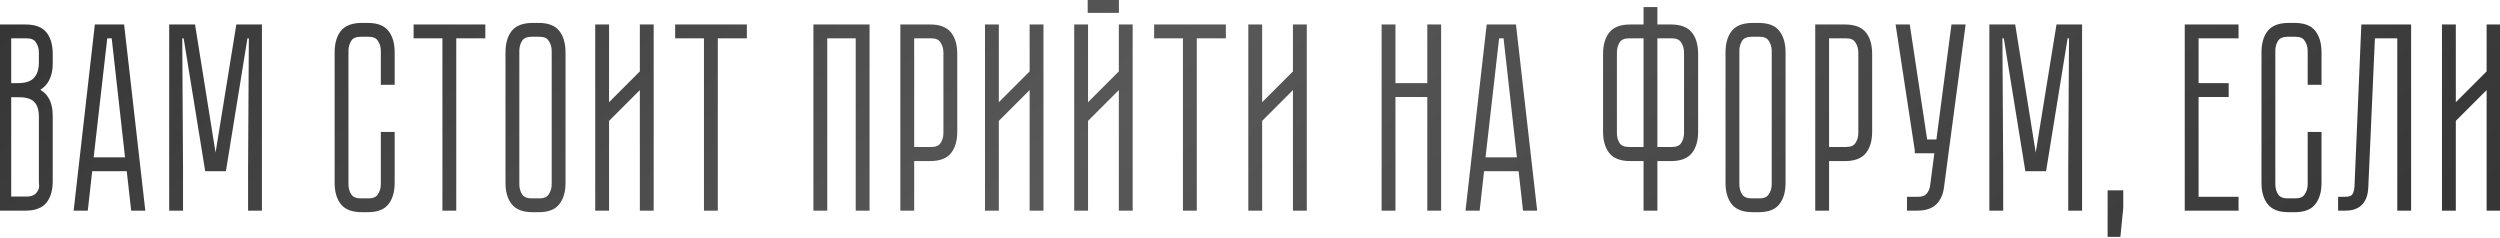
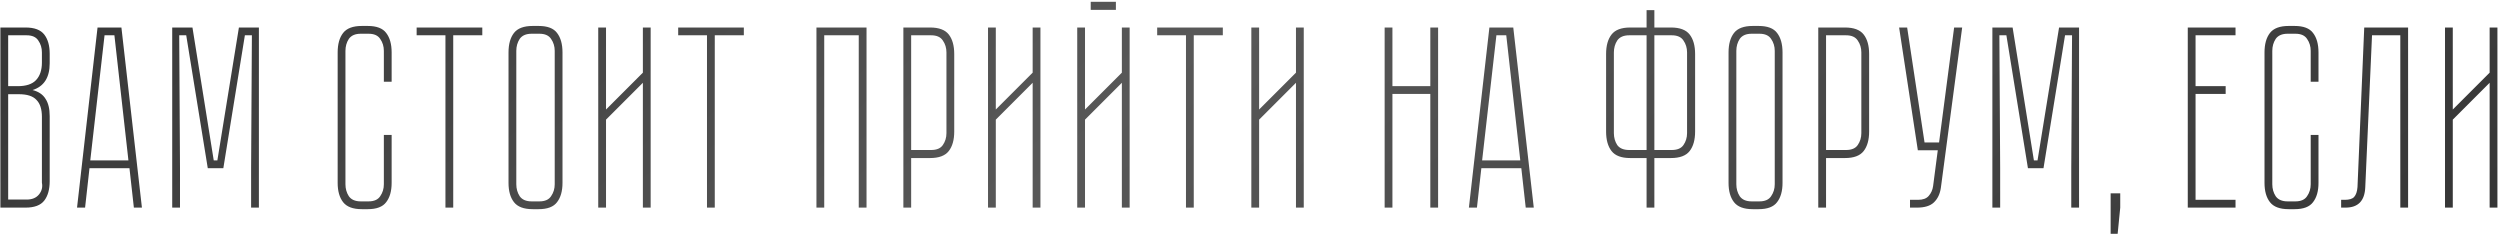
<svg xmlns="http://www.w3.org/2000/svg" width="578" height="55" viewBox="0 0 578 55" fill="none">
  <path d="M11.49 14.64C11.49 17.92 10.17 19.98 7.53 20.82C8.93 21.18 9.93 21.86 10.53 22.86C11.17 23.82 11.49 25.14 11.49 26.82V41.88C11.49 43.8 11.07 45.3 10.23 46.38C9.39 47.46 7.95 48 5.91 48H0.09V6.36H5.91C7.95 6.36 9.39 6.9 10.23 7.98C11.07 9.06 11.49 10.54 11.49 12.42V14.64ZM9.69 27C9.69 25.24 9.27 23.94 8.43 23.1C7.63 22.22 6.27 21.78 4.35 21.78H1.89V46.14H6.15C7.43 46.14 8.39 45.74 9.03 44.94C9.67 44.14 9.89 43.24 9.69 42.24V27ZM4.11 19.92C6.03 19.92 7.43 19.46 8.31 18.54C9.23 17.58 9.69 16.22 9.69 14.46V12.12C9.69 11.08 9.41 10.16 8.85 9.36C8.33 8.56 7.43 8.16 6.15 8.16H1.89V19.92H4.11ZM17.811 48L22.551 6.36H28.071L32.811 48H30.951L29.931 38.88H20.691L19.671 48H17.811ZM20.871 37.08H29.691L26.451 8.16H24.171L20.871 37.08ZM55.236 6.36H59.856V48H58.056V38.88L58.236 8.16H56.616L51.636 38.88H48.036L43.056 8.16H41.436L41.616 38.88V48H39.816V6.36H44.496L49.416 37.08H50.256L55.236 6.36ZM88.747 31.2H90.547V42.3C90.547 44.18 90.127 45.66 89.287 46.74C88.487 47.82 87.067 48.36 85.027 48.36H83.647C81.607 48.36 80.167 47.82 79.327 46.74C78.487 45.66 78.067 44.18 78.067 42.3V12.12C78.067 10.2 78.487 8.7 79.327 7.62C80.167 6.54 81.607 6 83.647 6H85.027C87.067 6 88.487 6.54 89.287 7.62C90.127 8.7 90.547 10.2 90.547 12.12V18.9H88.747V11.76C88.747 10.72 88.467 9.8 87.907 9C87.387 8.2 86.487 7.8 85.207 7.8H83.407C82.127 7.8 81.207 8.2 80.647 9C80.127 9.8 79.867 10.72 79.867 11.76V42.6C79.867 43.64 80.127 44.56 80.647 45.36C81.207 46.16 82.127 46.56 83.407 46.56H85.207C86.487 46.56 87.387 46.16 87.907 45.36C88.467 44.56 88.747 43.64 88.747 42.6V31.2ZM111.507 8.16H104.787V48H102.987V8.16H96.327V6.36H111.507V8.16ZM130.05 42.3C130.05 44.18 129.63 45.66 128.79 46.74C127.99 47.82 126.57 48.36 124.53 48.36H123.15C121.11 48.36 119.67 47.82 118.83 46.74C117.99 45.66 117.57 44.18 117.57 42.3V12.12C117.57 10.2 117.99 8.7 118.83 7.62C119.67 6.54 121.11 6 123.15 6H124.53C126.57 6 127.99 6.54 128.79 7.62C129.63 8.7 130.05 10.2 130.05 12.12V42.3ZM128.25 11.76C128.25 10.72 127.97 9.8 127.41 9C126.89 8.2 125.99 7.8 124.71 7.8H122.91C121.63 7.8 120.71 8.2 120.15 9C119.63 9.8 119.37 10.72 119.37 11.76V42.6C119.37 43.64 119.63 44.56 120.15 45.36C120.71 46.16 121.63 46.56 122.91 46.56H124.71C125.99 46.56 126.89 46.16 127.41 45.36C127.97 44.56 128.25 43.64 128.25 42.6V11.76ZM150.433 6.36V48H148.633V19.14L140.113 27.66V48H138.312V6.36H140.113V25.32L148.633 16.8V6.36H150.433ZM171.976 8.16H165.256V48H163.456V8.16H156.796V6.36H171.976V8.16ZM200.342 6.36V48H198.542V8.16H190.562V48H188.762V6.36H200.342ZM215.039 6.36C217.079 6.36 218.519 6.9 219.359 7.98C220.199 9.06 220.619 10.56 220.619 12.48V30.42C220.619 32.34 220.199 33.84 219.359 34.92C218.519 36 217.079 36.54 215.039 36.54H210.659V48H208.859V6.36H215.039ZM218.819 12.12C218.819 11.08 218.539 10.16 217.979 9.36C217.459 8.56 216.559 8.16 215.279 8.16H210.659V34.68H215.279C216.559 34.68 217.459 34.3 217.979 33.54C218.539 32.74 218.819 31.82 218.819 30.78V12.12ZM240.55 6.36V48H238.75V19.14L230.23 27.66V48H228.43V6.36H230.23V25.32L238.75 16.8V6.36H240.55ZM259.375 6.36H261.175V48H259.375V19.14L250.855 27.66V48H249.055V6.36H250.855V25.32L259.375 16.8V6.36ZM257.995 0.42V2.28H252.175V0.42H257.995ZM282.718 8.16H275.998V48H274.198V8.16H267.538V6.36H282.718V8.16ZM301.429 6.36V48H299.629V19.14L291.109 27.66V48H289.309V6.36H291.109V25.32L299.629 16.8V6.36H301.429ZM332.489 6.36V48H330.689V21.72H321.929V48H320.129V6.36H321.929V19.92H330.689V6.36H332.489ZM339.608 48L344.348 6.36H349.868L354.608 48H352.748L351.728 38.88H342.488L341.468 48H339.608ZM342.668 37.08H351.488L348.248 8.16H345.968L342.668 37.08ZM391.909 30.42C391.909 32.34 391.489 33.84 390.649 34.92C389.809 36 388.369 36.54 386.329 36.54H382.489V48H380.689V36.54H376.909C374.869 36.54 373.429 36 372.589 34.92C371.749 33.84 371.329 32.34 371.329 30.42V12.48C371.329 10.56 371.749 9.06 372.589 7.98C373.429 6.9 374.869 6.36 376.909 6.36H380.689V2.34H382.489V6.36H386.329C388.369 6.36 389.809 6.9 390.649 7.98C391.489 9.06 391.909 10.56 391.909 12.48V30.42ZM380.689 34.68V8.16H376.669C375.389 8.16 374.469 8.56 373.909 9.36C373.389 10.16 373.129 11.08 373.129 12.12V30.78C373.129 31.82 373.389 32.74 373.909 33.54C374.469 34.3 375.389 34.68 376.669 34.68H380.689ZM390.049 12.12C390.049 11.08 389.769 10.16 389.209 9.36C388.689 8.56 387.789 8.16 386.509 8.16H382.489V34.68H386.509C387.789 34.68 388.689 34.3 389.209 33.54C389.769 32.74 390.049 31.82 390.049 30.78V12.12ZM412.121 42.3C412.121 44.18 411.701 45.66 410.861 46.74C410.061 47.82 408.641 48.36 406.601 48.36H405.221C403.181 48.36 401.741 47.82 400.901 46.74C400.061 45.66 399.641 44.18 399.641 42.3V12.12C399.641 10.2 400.061 8.7 400.901 7.62C401.741 6.54 403.181 6 405.221 6H406.601C408.641 6 410.061 6.54 410.861 7.62C411.701 8.7 412.121 10.2 412.121 12.12V42.3ZM410.321 11.76C410.321 10.72 410.041 9.8 409.481 9C408.961 8.2 408.061 7.8 406.781 7.8H404.981C403.701 7.8 402.781 8.2 402.221 9C401.701 9.8 401.441 10.72 401.441 11.76V42.6C401.441 43.64 401.701 44.56 402.221 45.36C402.781 46.16 403.701 46.56 404.981 46.56H406.781C408.061 46.56 408.961 46.16 409.481 45.36C410.041 44.56 410.321 43.64 410.321 42.6V11.76ZM426.563 6.36C428.603 6.36 430.043 6.9 430.883 7.98C431.723 9.06 432.143 10.56 432.143 12.48V30.42C432.143 32.34 431.723 33.84 430.883 34.92C430.043 36 428.603 36.54 426.563 36.54H422.183V48H420.383V6.36H426.563ZM430.343 12.12C430.343 11.08 430.063 10.16 429.503 9.36C428.983 8.56 428.083 8.16 426.803 8.16H422.183V34.68H426.803C428.083 34.68 428.983 34.3 429.503 33.54C430.063 32.74 430.343 31.82 430.343 30.78V12.12ZM453.654 6.36L448.734 43.38C448.534 44.82 447.994 45.96 447.114 46.8C446.274 47.6 444.974 48 443.214 48H441.594V46.2H443.454C444.574 46.2 445.394 45.9 445.914 45.3C446.474 44.66 446.814 43.9 446.934 43.02L448.014 34.74H443.394V34.68L439.074 6.36H440.934L444.954 32.94H448.314L451.794 6.36H453.654ZM476.057 6.36H480.677V48H478.877V38.88L479.057 8.16H477.437L472.457 38.88H468.857L463.877 8.16H462.257L462.437 38.88V48H460.637V6.36H465.317L470.237 37.08H471.077L476.057 6.36ZM487.979 54.06V44.7H490.199V48L489.599 54.06H487.979ZM516.853 6.36V8.16H507.613V19.92H514.573V21.72H507.613V46.2H516.853V48H505.812V6.36H516.853ZM534.235 31.2H536.035V42.3C536.035 44.18 535.615 45.66 534.775 46.74C533.975 47.82 532.555 48.36 530.515 48.36H529.135C527.095 48.36 525.655 47.82 524.815 46.74C523.975 45.66 523.555 44.18 523.555 42.3V12.12C523.555 10.2 523.975 8.7 524.815 7.62C525.655 6.54 527.095 6 529.135 6H530.515C532.555 6 533.975 6.54 534.775 7.62C535.615 8.7 536.035 10.2 536.035 12.12V18.9H534.235V11.76C534.235 10.72 533.955 9.8 533.395 9C532.875 8.2 531.975 7.8 530.695 7.8H528.895C527.615 7.8 526.695 8.2 526.135 9C525.615 9.8 525.355 10.72 525.355 11.76V42.6C525.355 43.64 525.615 44.56 526.135 45.36C526.695 46.16 527.615 46.56 528.895 46.56H530.695C531.975 46.56 532.875 46.16 533.395 45.36C533.955 44.56 534.235 43.64 534.235 42.6V31.2ZM556.751 6.36V48H554.951V8.16H548.411L546.851 43.26C546.731 46.42 545.211 48 542.291 48H541.271V46.2H542.111C543.151 46.2 543.871 45.98 544.271 45.54C544.711 45.06 544.971 44.3 545.051 43.26L546.611 6.36H556.751ZM577.405 6.36V48H575.605V19.14L567.085 27.66V48H565.285V6.36H567.085V25.32L575.605 16.8V6.36H577.405Z" fill="url(#paint0_linear_270_158)" />
-   <path d="M7.53 20.82L7.318 20.153L4.997 20.891L7.356 21.498L7.53 20.82ZM10.53 22.86L9.93 23.22L9.938 23.234L9.947 23.248L10.53 22.86ZM10.23 46.38L10.782 46.81L10.782 46.81L10.23 46.38ZM0.09 48H-0.61V48.7H0.09V48ZM0.09 6.36V5.66H-0.61V6.36H0.09ZM10.23 7.98L10.782 7.55L10.782 7.55L10.23 7.98ZM8.43 23.1L7.912 23.571L7.923 23.583L7.935 23.595L8.43 23.1ZM1.89 21.78V21.08H1.19V21.78H1.89ZM1.89 46.14H1.19V46.84H1.89V46.14ZM9.03 44.94L8.483 44.503L8.483 44.503L9.03 44.94ZM9.69 42.24H8.99V42.309L9.003 42.377L9.69 42.24ZM8.31 18.54L7.804 18.056L7.804 18.056L8.31 18.54ZM8.85 9.36L8.263 9.741L8.269 9.752L8.276 9.761L8.85 9.36ZM1.89 8.16V7.46H1.19V8.16H1.89ZM1.89 19.92H1.19V20.62H1.89V19.92ZM10.79 14.64C10.79 16.191 10.477 17.382 9.91 18.267C9.35 19.142 8.504 19.776 7.318 20.153L7.742 21.487C9.196 21.024 10.329 20.208 11.089 19.023C11.842 17.848 12.19 16.369 12.19 14.64H10.79ZM7.356 21.498C8.622 21.824 9.446 22.414 9.93 23.22L11.13 22.5C10.414 21.306 9.237 20.536 7.704 20.142L7.356 21.498ZM9.947 23.248C10.483 24.052 10.79 25.218 10.79 26.82H12.19C12.19 25.062 11.857 23.588 11.112 22.472L9.947 23.248ZM10.79 26.82V41.88H12.19V26.82H10.79ZM10.79 41.88C10.79 43.706 10.39 45.034 9.677 45.95L10.782 46.81C11.75 45.566 12.19 43.894 12.19 41.88H10.79ZM9.677 45.95C9.025 46.789 7.843 47.3 5.91 47.3V48.7C8.056 48.7 9.755 48.131 10.782 46.81L9.677 45.95ZM5.91 47.3H0.09V48.7H5.91V47.3ZM0.79 48V6.36H-0.61V48H0.79ZM0.09 7.06H5.91V5.66H0.09V7.06ZM5.91 7.06C7.843 7.06 9.025 7.571 9.677 8.41L10.782 7.55C9.755 6.229 8.056 5.66 5.91 5.66V7.06ZM9.677 8.41C10.392 9.328 10.79 10.638 10.79 12.42H12.19C12.19 10.442 11.748 8.792 10.782 7.55L9.677 8.41ZM10.79 12.42V14.64H12.19V12.42H10.79ZM10.39 27C10.39 25.143 9.948 23.628 8.925 22.605L7.935 23.595C8.592 24.252 8.99 25.337 8.99 27H10.39ZM8.948 22.629C7.952 21.534 6.349 21.08 4.35 21.08V22.48C6.191 22.48 7.307 22.906 7.912 23.571L8.948 22.629ZM4.35 21.08H1.89V22.48H4.35V21.08ZM1.19 21.78V46.14H2.59V21.78H1.19ZM1.89 46.84H6.15V45.44H1.89V46.84ZM6.15 46.84C7.584 46.84 8.771 46.384 9.576 45.377L8.483 44.503C8.009 45.096 7.275 45.44 6.15 45.44V46.84ZM9.576 45.377C10.345 44.417 10.617 43.307 10.376 42.103L9.003 42.377C9.163 43.173 8.995 43.863 8.483 44.503L9.576 45.377ZM10.39 42.24V27H8.99V42.24H10.39ZM4.11 20.62C6.125 20.62 7.749 20.139 8.816 19.024L7.804 18.056C7.11 18.781 5.935 19.22 4.11 19.22V20.62ZM8.815 19.024C9.896 17.896 10.39 16.34 10.39 14.46H8.99C8.99 16.1 8.563 17.264 7.804 18.056L8.815 19.024ZM10.39 14.46V12.12H8.99V14.46H10.39ZM10.39 12.12C10.39 10.946 10.071 9.884 9.423 8.959L8.276 9.761C8.749 10.436 8.99 11.214 8.99 12.12H10.39ZM9.437 8.979C8.745 7.915 7.577 7.46 6.15 7.46V8.86C7.283 8.86 7.914 9.205 8.263 9.741L9.437 8.979ZM6.15 7.46H1.89V8.86H6.15V7.46ZM1.19 8.16V19.92H2.59V8.16H1.19ZM1.89 20.62H4.11V19.22H1.89V20.62ZM17.811 48L17.116 47.921L17.027 48.7H17.811V48ZM22.551 6.36V5.66H21.927L21.856 6.281L22.551 6.36ZM28.071 6.36L28.767 6.281L28.696 5.66H28.071V6.36ZM32.811 48V48.7H33.596L33.507 47.921L32.811 48ZM30.951 48L30.256 48.078L30.325 48.7H30.951V48ZM29.931 38.88L30.627 38.802L30.558 38.18H29.931V38.88ZM20.691 38.88V38.18H20.065L19.996 38.802L20.691 38.88ZM19.671 48V48.7H20.297L20.367 48.078L19.671 48ZM20.871 37.08L20.176 37.001L20.087 37.78H20.871V37.08ZM29.691 37.08V37.78H30.474L30.387 37.002L29.691 37.08ZM26.451 8.16L27.147 8.082L27.077 7.46H26.451V8.16ZM24.171 8.16V7.46H23.547L23.476 8.081L24.171 8.16ZM18.507 48.079L23.247 6.439L21.856 6.281L17.116 47.921L18.507 48.079ZM22.551 7.06H28.071V5.66H22.551V7.06ZM27.376 6.439L32.116 48.079L33.507 47.921L28.767 6.281L27.376 6.439ZM32.811 47.3H30.951V48.7H32.811V47.3ZM31.647 47.922L30.627 38.802L29.236 38.958L30.256 48.078L31.647 47.922ZM29.931 38.18H20.691V39.58H29.931V38.18ZM19.996 38.802L18.976 47.922L20.367 48.078L21.387 38.958L19.996 38.802ZM19.671 47.3H17.811V48.7H19.671V47.3ZM20.871 37.78H29.691V36.38H20.871V37.78ZM30.387 37.002L27.147 8.082L25.756 8.238L28.996 37.158L30.387 37.002ZM26.451 7.46H24.171V8.86H26.451V7.46ZM23.476 8.081L20.176 37.001L21.567 37.159L24.867 8.239L23.476 8.081ZM55.236 6.36V5.66H54.641L54.545 6.248L55.236 6.36ZM59.856 6.36H60.556V5.66H59.856V6.36ZM59.856 48V48.7H60.556V48H59.856ZM58.056 48H57.356V48.7H58.056V48ZM58.056 38.88L57.356 38.876V38.88H58.056ZM58.236 8.16L58.936 8.164L58.941 7.46H58.236V8.16ZM56.616 8.16V7.46H56.021L55.925 8.048L56.616 8.16ZM51.636 38.88V39.58H52.232L52.327 38.992L51.636 38.88ZM48.036 38.88L47.345 38.992L47.441 39.58H48.036V38.88ZM43.056 8.16L43.747 8.048L43.652 7.46H43.056V8.16ZM41.436 8.16V7.46H40.732L40.736 8.164L41.436 8.16ZM41.616 38.88H42.316L42.316 38.876L41.616 38.88ZM41.616 48V48.7H42.316V48H41.616ZM39.816 48H39.116V48.7H39.816V48ZM39.816 6.36V5.66H39.116V6.36H39.816ZM44.496 6.36L45.188 6.249L45.093 5.66H44.496V6.36ZM49.416 37.08L48.725 37.191L48.82 37.78H49.416V37.08ZM50.256 37.08V37.78H50.852L50.947 37.192L50.256 37.08ZM55.236 7.06H59.856V5.66H55.236V7.06ZM59.156 6.36V48H60.556V6.36H59.156ZM59.856 47.3H58.056V48.7H59.856V47.3ZM58.756 48V38.88H57.356V48H58.756ZM58.756 38.884L58.936 8.164L57.536 8.156L57.356 38.876L58.756 38.884ZM58.236 7.46H56.616V8.86H58.236V7.46ZM55.925 8.048L50.945 38.768L52.327 38.992L57.307 8.272L55.925 8.048ZM51.636 38.18H48.036V39.58H51.636V38.18ZM48.727 38.768L43.747 8.048L42.365 8.272L47.345 38.992L48.727 38.768ZM43.056 7.46H41.436V8.86H43.056V7.46ZM40.736 8.164L40.916 38.884L42.316 38.876L42.136 8.156L40.736 8.164ZM40.916 38.88V48H42.316V38.88H40.916ZM41.616 47.3H39.816V48.7H41.616V47.3ZM40.516 48V6.36H39.116V48H40.516ZM39.816 7.06H44.496V5.66H39.816V7.06ZM43.805 6.471L48.725 37.191L50.108 36.969L45.188 6.249L43.805 6.471ZM49.416 37.78H50.256V36.38H49.416V37.78ZM50.947 37.192L55.927 6.472L54.545 6.248L49.565 36.968L50.947 37.192ZM88.747 31.2V30.5H88.047V31.2H88.747ZM90.547 31.2H91.247V30.5H90.547V31.2ZM89.287 46.74L88.734 46.31L88.729 46.317L88.724 46.323L89.287 46.74ZM79.327 46.74L79.879 46.31L79.879 46.31L79.327 46.74ZM79.327 7.62L78.774 7.19L78.774 7.19L79.327 7.62ZM89.287 7.62L88.724 8.037L88.729 8.043L88.734 8.05L89.287 7.62ZM90.547 18.9V19.6H91.247V18.9H90.547ZM88.747 18.9H88.047V19.6H88.747V18.9ZM87.907 9L87.32 9.381L87.326 9.392L87.333 9.401L87.907 9ZM80.647 9L80.073 8.599L80.067 8.608L80.06 8.619L80.647 9ZM80.647 45.36L80.06 45.742L80.067 45.752L80.073 45.761L80.647 45.36ZM87.907 45.36L87.333 44.959L87.326 44.968L87.32 44.978L87.907 45.36ZM88.747 31.9H90.547V30.5H88.747V31.9ZM89.847 31.2V42.3H91.247V31.2H89.847ZM89.847 42.3C89.847 44.082 89.449 45.392 88.734 46.31L89.839 47.17C90.805 45.928 91.247 44.278 91.247 42.3H89.847ZM88.724 46.323C88.114 47.148 86.964 47.66 85.027 47.66V49.06C87.17 49.06 88.86 48.492 89.849 47.157L88.724 46.323ZM85.027 47.66H83.647V49.06H85.027V47.66ZM83.647 47.66C81.713 47.66 80.532 47.149 79.879 46.31L78.774 47.17C79.802 48.491 81.5 49.06 83.647 49.06V47.66ZM79.879 46.31C79.165 45.392 78.767 44.082 78.767 42.3H77.367C77.367 44.278 77.809 45.928 78.774 47.17L79.879 46.31ZM78.767 42.3V12.12H77.367V42.3H78.767ZM78.767 12.12C78.767 10.294 79.167 8.966 79.879 8.05L78.774 7.19C77.807 8.434 77.367 10.106 77.367 12.12H78.767ZM79.879 8.05C80.532 7.211 81.713 6.7 83.647 6.7V5.3C81.5 5.3 79.802 5.869 78.774 7.19L79.879 8.05ZM83.647 6.7H85.027V5.3H83.647V6.7ZM85.027 6.7C86.964 6.7 88.114 7.213 88.724 8.037L89.849 7.203C88.86 5.867 87.17 5.3 85.027 5.3V6.7ZM88.734 8.05C89.447 8.966 89.847 10.294 89.847 12.12H91.247C91.247 10.106 90.807 8.434 89.839 7.19L88.734 8.05ZM89.847 12.12V18.9H91.247V12.12H89.847ZM90.547 18.2H88.747V19.6H90.547V18.2ZM89.447 18.9V11.76H88.047V18.9H89.447ZM89.447 11.76C89.447 10.586 89.128 9.524 88.48 8.599L87.333 9.401C87.806 10.076 88.047 10.854 88.047 11.76H89.447ZM88.494 8.619C87.802 7.555 86.634 7.1 85.207 7.1V8.5C86.34 8.5 86.971 8.845 87.32 9.381L88.494 8.619ZM85.207 7.1H83.407V8.5H85.207V7.1ZM83.407 7.1C81.977 7.1 80.804 7.555 80.073 8.599L81.22 9.401C81.61 8.845 82.277 8.5 83.407 8.5V7.1ZM80.06 8.619C79.46 9.542 79.167 10.597 79.167 11.76H80.567C80.567 10.843 80.794 10.058 81.234 9.381L80.06 8.619ZM79.167 11.76V42.6H80.567V11.76H79.167ZM79.167 42.6C79.167 43.763 79.46 44.818 80.06 45.742L81.234 44.978C80.794 44.302 80.567 43.517 80.567 42.6H79.167ZM80.073 45.761C80.804 46.805 81.977 47.26 83.407 47.26V45.86C82.277 45.86 81.61 45.515 81.22 44.959L80.073 45.761ZM83.407 47.26H85.207V45.86H83.407V47.26ZM85.207 47.26C86.634 47.26 87.802 46.805 88.494 45.742L87.32 44.978C86.971 45.515 86.34 45.86 85.207 45.86V47.26ZM88.48 45.761C89.128 44.836 89.447 43.774 89.447 42.6H88.047C88.047 43.506 87.806 44.284 87.333 44.959L88.48 45.761ZM89.447 42.6V31.2H88.047V42.6H89.447ZM111.507 8.16V8.86H112.207V8.16H111.507ZM104.787 8.16V7.46H104.087V8.16H104.787ZM104.787 48V48.7H105.487V48H104.787ZM102.987 48H102.287V48.7H102.987V48ZM102.987 8.16H103.687V7.46H102.987V8.16ZM96.327 8.16H95.627V8.86H96.327V8.16ZM96.327 6.36V5.66H95.627V6.36H96.327ZM111.507 6.36H112.207V5.66H111.507V6.36ZM111.507 7.46H104.787V8.86H111.507V7.46ZM104.087 8.16V48H105.487V8.16H104.087ZM104.787 47.3H102.987V48.7H104.787V47.3ZM103.687 48V8.16H102.287V48H103.687ZM102.987 7.46H96.327V8.86H102.987V7.46ZM97.027 8.16V6.36H95.627V8.16H97.027ZM96.327 7.06H111.507V5.66H96.327V7.06ZM110.807 6.36V8.16H112.207V6.36H110.807ZM128.79 46.74L128.238 46.31L128.233 46.317L128.228 46.323L128.79 46.74ZM118.83 46.74L119.383 46.31L119.383 46.31L118.83 46.74ZM128.79 7.62L128.228 8.037L128.233 8.043L128.238 8.05L128.79 7.62ZM127.41 9L126.823 9.381L126.83 9.392L126.837 9.401L127.41 9ZM120.15 9L119.577 8.599L119.57 8.608L119.563 8.619L120.15 9ZM120.15 45.36L119.563 45.742L119.57 45.752L119.577 45.761L120.15 45.36ZM127.41 45.36L126.837 44.959L126.83 44.968L126.823 44.978L127.41 45.36ZM129.35 42.3C129.35 44.082 128.952 45.392 128.238 46.31L129.343 47.17C130.309 45.928 130.75 44.278 130.75 42.3H129.35ZM128.228 46.323C127.617 47.148 126.467 47.66 124.53 47.66V49.06C126.673 49.06 128.363 48.492 129.353 47.157L128.228 46.323ZM124.53 47.66H123.15V49.06H124.53V47.66ZM123.15 47.66C121.217 47.66 120.035 47.149 119.383 46.31L118.278 47.17C119.306 48.491 121.004 49.06 123.15 49.06V47.66ZM119.383 46.31C118.669 45.392 118.27 44.082 118.27 42.3H116.87C116.87 44.278 117.312 45.928 118.278 47.17L119.383 46.31ZM118.27 42.3V12.12H116.87V42.3H118.27ZM118.27 12.12C118.27 10.294 118.67 8.966 119.383 8.05L118.278 7.19C117.31 8.434 116.87 10.106 116.87 12.12H118.27ZM119.383 8.05C120.035 7.211 121.217 6.7 123.15 6.7V5.3C121.004 5.3 119.306 5.869 118.278 7.19L119.383 8.05ZM123.15 6.7H124.53V5.3H123.15V6.7ZM124.53 6.7C126.467 6.7 127.617 7.213 128.228 8.037L129.353 7.203C128.363 5.867 126.673 5.3 124.53 5.3V6.7ZM128.238 8.05C128.95 8.966 129.35 10.294 129.35 12.12H130.75C130.75 10.106 130.31 8.434 129.343 7.19L128.238 8.05ZM129.35 12.12V42.3H130.75V12.12H129.35ZM128.95 11.76C128.95 10.586 128.632 9.524 127.984 8.599L126.837 9.401C127.309 10.076 127.55 10.854 127.55 11.76H128.95ZM127.997 8.619C127.306 7.555 126.137 7.1 124.71 7.1V8.5C125.843 8.5 126.475 8.845 126.823 9.381L127.997 8.619ZM124.71 7.1H122.91V8.5H124.71V7.1ZM122.91 7.1C121.48 7.1 120.307 7.555 119.577 8.599L120.724 9.401C121.113 8.845 121.78 8.5 122.91 8.5V7.1ZM119.563 8.619C118.963 9.542 118.67 10.597 118.67 11.76H120.07C120.07 10.843 120.298 10.058 120.737 9.381L119.563 8.619ZM118.67 11.76V42.6H120.07V11.76H118.67ZM118.67 42.6C118.67 43.763 118.963 44.818 119.563 45.742L120.737 44.978C120.298 44.302 120.07 43.517 120.07 42.6H118.67ZM119.577 45.761C120.307 46.805 121.48 47.26 122.91 47.26V45.86C121.78 45.86 121.113 45.515 120.724 44.959L119.577 45.761ZM122.91 47.26H124.71V45.86H122.91V47.26ZM124.71 47.26C126.137 47.26 127.306 46.805 127.997 45.742L126.823 44.978C126.475 45.515 125.843 45.86 124.71 45.86V47.26ZM127.984 45.761C128.632 44.836 128.95 43.774 128.95 42.6H127.55C127.55 43.506 127.309 44.284 126.837 44.959L127.984 45.761ZM128.95 42.6V11.76H127.55V42.6H128.95ZM150.433 6.36H151.133V5.66H150.433V6.36ZM150.433 48V48.7H151.133V48H150.433ZM148.633 48H147.933V48.7H148.633V48ZM148.633 19.14H149.333V17.45L148.138 18.645L148.633 19.14ZM140.113 27.66L139.618 27.165L139.413 27.37V27.66H140.113ZM140.113 48V48.7H140.813V48H140.113ZM138.312 48H137.613V48.7H138.312V48ZM138.312 6.36V5.66H137.613V6.36H138.312ZM140.113 6.36H140.813V5.66H140.113V6.36ZM140.113 25.32H139.413V27.01L140.607 25.815L140.113 25.32ZM148.633 16.8L149.127 17.295L149.333 17.09V16.8H148.633ZM148.633 6.36V5.66H147.933V6.36H148.633ZM149.733 6.36V48H151.133V6.36H149.733ZM150.433 47.3H148.633V48.7H150.433V47.3ZM149.333 48V19.14H147.933V48H149.333ZM148.138 18.645L139.618 27.165L140.607 28.155L149.127 19.635L148.138 18.645ZM139.413 27.66V48H140.813V27.66H139.413ZM140.113 47.3H138.312V48.7H140.113V47.3ZM139.012 48V6.36H137.613V48H139.012ZM138.312 7.06H140.113V5.66H138.312V7.06ZM139.413 6.36V25.32H140.813V6.36H139.413ZM140.607 25.815L149.127 17.295L148.138 16.305L139.618 24.825L140.607 25.815ZM149.333 16.8V6.36H147.933V16.8H149.333ZM148.633 7.06H150.433V5.66H148.633V7.06ZM171.976 8.16V8.86H172.676V8.16H171.976ZM165.256 8.16V7.46H164.556V8.16H165.256ZM165.256 48V48.7H165.956V48H165.256ZM163.456 48H162.756V48.7H163.456V48ZM163.456 8.16H164.156V7.46H163.456V8.16ZM156.796 8.16H156.096V8.86H156.796V8.16ZM156.796 6.36V5.66H156.096V6.36H156.796ZM171.976 6.36H172.676V5.66H171.976V6.36ZM171.976 7.46H165.256V8.86H171.976V7.46ZM164.556 8.16V48H165.956V8.16H164.556ZM165.256 47.3H163.456V48.7H165.256V47.3ZM164.156 48V8.16H162.756V48H164.156ZM163.456 7.46H156.796V8.86H163.456V7.46ZM157.496 8.16V6.36H156.096V8.16H157.496ZM156.796 7.06H171.976V5.66H156.796V7.06ZM171.276 6.36V8.16H172.676V6.36H171.276ZM200.342 6.36H201.042V5.66H200.342V6.36ZM200.342 48V48.7H201.042V48H200.342ZM198.542 48H197.842V48.7H198.542V48ZM198.542 8.16H199.242V7.46H198.542V8.16ZM190.562 8.16V7.46H189.862V8.16H190.562ZM190.562 48V48.7H191.262V48H190.562ZM188.762 48H188.062V48.7H188.762V48ZM188.762 6.36V5.66H188.062V6.36H188.762ZM199.642 6.36V48H201.042V6.36H199.642ZM200.342 47.3H198.542V48.7H200.342V47.3ZM199.242 48V8.16H197.842V48H199.242ZM198.542 7.46H190.562V8.86H198.542V7.46ZM189.862 8.16V48H191.262V8.16H189.862ZM190.562 47.3H188.762V48.7H190.562V47.3ZM189.462 48V6.36H188.062V48H189.462ZM188.762 7.06H200.342V5.66H188.762V7.06ZM219.359 7.98L219.912 7.55L219.912 7.55L219.359 7.98ZM210.659 36.54V35.84H209.959V36.54H210.659ZM210.659 48V48.7H211.359V48H210.659ZM208.859 48H208.159V48.7H208.859V48ZM208.859 6.36V5.66H208.159V6.36H208.859ZM217.979 9.36L217.392 9.741L217.399 9.752L217.406 9.761L217.979 9.36ZM210.659 8.16V7.46H209.959V8.16H210.659ZM210.659 34.68H209.959V35.38H210.659V34.68ZM217.979 33.54L217.406 33.139L217.402 33.145L217.979 33.54ZM215.039 7.06C216.973 7.06 218.155 7.571 218.807 8.41L219.912 7.55C218.884 6.229 217.186 5.66 215.039 5.66V7.06ZM218.807 8.41C219.519 9.326 219.919 10.654 219.919 12.48H221.319C221.319 10.466 220.879 8.794 219.912 7.55L218.807 8.41ZM219.919 12.48V30.42H221.319V12.48H219.919ZM219.919 30.42C219.919 32.246 219.519 33.574 218.807 34.49L219.912 35.35C220.879 34.106 221.319 32.434 221.319 30.42H219.919ZM218.807 34.49C218.155 35.329 216.973 35.84 215.039 35.84V37.24C217.186 37.24 218.884 36.671 219.912 35.35L218.807 34.49ZM215.039 35.84H210.659V37.24H215.039V35.84ZM209.959 36.54V48H211.359V36.54H209.959ZM210.659 47.3H208.859V48.7H210.659V47.3ZM209.559 48V6.36H208.159V48H209.559ZM208.859 7.06H215.039V5.66H208.859V7.06ZM219.519 12.12C219.519 10.946 219.201 9.884 218.553 8.959L217.406 9.761C217.878 10.436 218.119 11.214 218.119 12.12H219.519ZM218.566 8.979C217.875 7.915 216.706 7.46 215.279 7.46V8.86C216.412 8.86 217.044 9.205 217.392 9.741L218.566 8.979ZM215.279 7.46H210.659V8.86H215.279V7.46ZM209.959 8.16V34.68H211.359V8.16H209.959ZM210.659 35.38H215.279V33.98H210.659V35.38ZM215.279 35.38C216.693 35.38 217.86 34.955 218.557 33.935L217.402 33.145C217.059 33.645 216.426 33.98 215.279 33.98V35.38ZM218.553 33.941C219.201 33.016 219.519 31.954 219.519 30.78H218.119C218.119 31.686 217.878 32.464 217.406 33.139L218.553 33.941ZM219.519 30.78V12.12H218.119V30.78H219.519ZM240.55 6.36H241.25V5.66H240.55V6.36ZM240.55 48V48.7H241.25V48H240.55ZM238.75 48H238.05V48.7H238.75V48ZM238.75 19.14H239.45V17.45L238.255 18.645L238.75 19.14ZM230.23 27.66L229.735 27.165L229.53 27.37V27.66H230.23ZM230.23 48V48.7H230.93V48H230.23ZM228.43 48H227.73V48.7H228.43V48ZM228.43 6.36V5.66H227.73V6.36H228.43ZM230.23 6.36H230.93V5.66H230.23V6.36ZM230.23 25.32H229.53V27.01L230.725 25.815L230.23 25.32ZM238.75 16.8L239.245 17.295L239.45 17.09V16.8H238.75ZM238.75 6.36V5.66H238.05V6.36H238.75ZM239.85 6.36V48H241.25V6.36H239.85ZM240.55 47.3H238.75V48.7H240.55V47.3ZM239.45 48V19.14H238.05V48H239.45ZM238.255 18.645L229.735 27.165L230.725 28.155L239.245 19.635L238.255 18.645ZM229.53 27.66V48H230.93V27.66H229.53ZM230.23 47.3H228.43V48.7H230.23V47.3ZM229.13 48V6.36H227.73V48H229.13ZM228.43 7.06H230.23V5.66H228.43V7.06ZM229.53 6.36V25.32H230.93V6.36H229.53ZM230.725 25.815L239.245 17.295L238.255 16.305L229.735 24.825L230.725 25.815ZM239.45 16.8V6.36H238.05V16.8H239.45ZM238.75 7.06H240.55V5.66H238.75V7.06ZM259.375 6.36V5.66H258.675V6.36H259.375ZM261.175 6.36H261.875V5.66H261.175V6.36ZM261.175 48V48.7H261.875V48H261.175ZM259.375 48H258.675V48.7H259.375V48ZM259.375 19.14H260.075V17.45L258.88 18.645L259.375 19.14ZM250.855 27.66L250.36 27.165L250.155 27.37V27.66H250.855ZM250.855 48V48.7H251.555V48H250.855ZM249.055 48H248.355V48.7H249.055V48ZM249.055 6.36V5.66H248.355V6.36H249.055ZM250.855 6.36H251.555V5.66H250.855V6.36ZM250.855 25.32H250.155V27.01L251.35 25.815L250.855 25.32ZM259.375 16.8L259.87 17.295L260.075 17.09V16.8H259.375ZM257.995 0.42H258.695V-0.28H257.995V0.42ZM257.995 2.28V2.98H258.695V2.28H257.995ZM252.175 2.28H251.475V2.98H252.175V2.28ZM252.175 0.42V-0.28H251.475V0.42H252.175ZM259.375 7.06H261.175V5.66H259.375V7.06ZM260.475 6.36V48H261.875V6.36H260.475ZM261.175 47.3H259.375V48.7H261.175V47.3ZM260.075 48V19.14H258.675V48H260.075ZM258.88 18.645L250.36 27.165L251.35 28.155L259.87 19.635L258.88 18.645ZM250.155 27.66V48H251.555V27.66H250.155ZM250.855 47.3H249.055V48.7H250.855V47.3ZM249.755 48V6.36H248.355V48H249.755ZM249.055 7.06H250.855V5.66H249.055V7.06ZM250.155 6.36V25.32H251.555V6.36H250.155ZM251.35 25.815L259.87 17.295L258.88 16.305L250.36 24.825L251.35 25.815ZM260.075 16.8V6.36H258.675V16.8H260.075ZM257.295 0.42V2.28H258.695V0.42H257.295ZM257.995 1.58H252.175V2.98H257.995V1.58ZM252.875 2.28V0.42H251.475V2.28H252.875ZM252.175 1.12H257.995V-0.28H252.175V1.12ZM282.718 8.16V8.86H283.418V8.16H282.718ZM275.998 8.16V7.46H275.298V8.16H275.998ZM275.998 48V48.7H276.698V48H275.998ZM274.198 48H273.498V48.7H274.198V48ZM274.198 8.16H274.898V7.46H274.198V8.16ZM267.538 8.16H266.838V8.86H267.538V8.16ZM267.538 6.36V5.66H266.838V6.36H267.538ZM282.718 6.36H283.418V5.66H282.718V6.36ZM282.718 7.46H275.998V8.86H282.718V7.46ZM275.298 8.16V48H276.698V8.16H275.298ZM275.998 47.3H274.198V48.7H275.998V47.3ZM274.898 48V8.16H273.498V48H274.898ZM274.198 7.46H267.538V8.86H274.198V7.46ZM268.238 8.16V6.36H266.838V8.16H268.238ZM267.538 7.06H282.718V5.66H267.538V7.06ZM282.018 6.36V8.16H283.418V6.36H282.018ZM301.429 6.36H302.129V5.66H301.429V6.36ZM301.429 48V48.7H302.129V48H301.429ZM299.629 48H298.929V48.7H299.629V48ZM299.629 19.14H300.329V17.45L299.134 18.645L299.629 19.14ZM291.109 27.66L290.614 27.165L290.409 27.37V27.66H291.109ZM291.109 48V48.7H291.809V48H291.109ZM289.309 48H288.609V48.7H289.309V48ZM289.309 6.36V5.66H288.609V6.36H289.309ZM291.109 6.36H291.809V5.66H291.109V6.36ZM291.109 25.32H290.409V27.01L291.604 25.815L291.109 25.32ZM299.629 16.8L300.124 17.295L300.329 17.09V16.8H299.629ZM299.629 6.36V5.66H298.929V6.36H299.629ZM300.729 6.36V48H302.129V6.36H300.729ZM301.429 47.3H299.629V48.7H301.429V47.3ZM300.329 48V19.14H298.929V48H300.329ZM299.134 18.645L290.614 27.165L291.604 28.155L300.124 19.635L299.134 18.645ZM290.409 27.66V48H291.809V27.66H290.409ZM291.109 47.3H289.309V48.7H291.109V47.3ZM290.009 48V6.36H288.609V48H290.009ZM289.309 7.06H291.109V5.66H289.309V7.06ZM290.409 6.36V25.32H291.809V6.36H290.409ZM291.604 25.815L300.124 17.295L299.134 16.305L290.614 24.825L291.604 25.815ZM300.329 16.8V6.36H298.929V16.8H300.329ZM299.629 7.06H301.429V5.66H299.629V7.06ZM332.489 6.36H333.189V5.66H332.489V6.36ZM332.489 48V48.7H333.189V48H332.489ZM330.689 48H329.989V48.7H330.689V48ZM330.689 21.72H331.389V21.02H330.689V21.72ZM321.929 21.72V21.02H321.229V21.72H321.929ZM321.929 48V48.7H322.629V48H321.929ZM320.129 48H319.429V48.7H320.129V48ZM320.129 6.36V5.66H319.429V6.36H320.129ZM321.929 6.36H322.629V5.66H321.929V6.36ZM321.929 19.92H321.229V20.62H321.929V19.92ZM330.689 19.92V20.62H331.389V19.92H330.689ZM330.689 6.36V5.66H329.989V6.36H330.689ZM331.789 6.36V48H333.189V6.36H331.789ZM332.489 47.3H330.689V48.7H332.489V47.3ZM331.389 48V21.72H329.989V48H331.389ZM330.689 21.02H321.929V22.42H330.689V21.02ZM321.229 21.72V48H322.629V21.72H321.229ZM321.929 47.3H320.129V48.7H321.929V47.3ZM320.829 48V6.36H319.429V48H320.829ZM320.129 7.06H321.929V5.66H320.129V7.06ZM321.229 6.36V19.92H322.629V6.36H321.229ZM321.929 20.62H330.689V19.22H321.929V20.62ZM331.389 19.92V6.36H329.989V19.92H331.389ZM330.689 7.06H332.489V5.66H330.689V7.06ZM339.608 48L338.913 47.921L338.824 48.7H339.608V48ZM344.348 6.36V5.66H343.723L343.653 6.281L344.348 6.36ZM349.868 6.36L350.564 6.281L350.493 5.66H349.868V6.36ZM354.608 48V48.7H355.392L355.304 47.921L354.608 48ZM352.748 48L352.053 48.078L352.122 48.7H352.748V48ZM351.728 38.88L352.424 38.802L352.354 38.18H351.728V38.88ZM342.488 38.88V38.18H341.862L341.793 38.802L342.488 38.88ZM341.468 48V48.7H342.094L342.164 48.078L341.468 48ZM342.668 37.08L341.973 37.001L341.884 37.78H342.668V37.08ZM351.488 37.08V37.78H352.271L352.184 37.002L351.488 37.08ZM348.248 8.16L348.944 8.082L348.874 7.46H348.248V8.16ZM345.968 8.16V7.46H345.344L345.273 8.081L345.968 8.16ZM340.304 48.079L345.044 6.439L343.653 6.281L338.913 47.921L340.304 48.079ZM344.348 7.06H349.868V5.66H344.348V7.06ZM349.173 6.439L353.913 48.079L355.304 47.921L350.564 6.281L349.173 6.439ZM354.608 47.3H352.748V48.7H354.608V47.3ZM353.444 47.922L352.424 38.802L351.033 38.958L352.053 48.078L353.444 47.922ZM351.728 38.18H342.488V39.58H351.728V38.18ZM341.793 38.802L340.773 47.922L342.164 48.078L343.184 38.958L341.793 38.802ZM341.468 47.3H339.608V48.7H341.468V47.3ZM342.668 37.78H351.488V36.38H342.668V37.78ZM352.184 37.002L348.944 8.082L347.553 8.238L350.793 37.158L352.184 37.002ZM348.248 7.46H345.968V8.86H348.248V7.46ZM345.273 8.081L341.973 37.001L343.364 37.159L346.664 8.239L345.273 8.081ZM382.489 36.54V35.84H381.789V36.54H382.489ZM382.489 48V48.7H383.189V48H382.489ZM380.689 48H379.989V48.7H380.689V48ZM380.689 36.54H381.389V35.84H380.689V36.54ZM372.589 34.92L372.036 35.35L372.036 35.35L372.589 34.92ZM372.589 7.98L372.036 7.55L372.036 7.55L372.589 7.98ZM380.689 6.36V7.06H381.389V6.36H380.689ZM380.689 2.34V1.64H379.989V2.34H380.689ZM382.489 2.34H383.189V1.64H382.489V2.34ZM382.489 6.36H381.789V7.06H382.489V6.36ZM390.649 7.98L391.201 7.55L391.201 7.55L390.649 7.98ZM380.689 34.68V35.38H381.389V34.68H380.689ZM380.689 8.16H381.389V7.46H380.689V8.16ZM373.909 9.36L373.335 8.959L373.328 8.968L373.322 8.979L373.909 9.36ZM373.909 33.54L373.322 33.922L373.333 33.939L373.345 33.955L373.909 33.54ZM389.209 9.36L388.622 9.741L388.628 9.752L388.635 9.761L389.209 9.36ZM382.489 8.16V7.46H381.789V8.16H382.489ZM382.489 34.68H381.789V35.38H382.489V34.68ZM389.209 33.54L388.635 33.139L388.631 33.145L389.209 33.54ZM391.209 30.42C391.209 32.246 390.809 33.574 390.096 34.49L391.201 35.35C392.169 34.106 392.609 32.434 392.609 30.42H391.209ZM390.096 34.49C389.444 35.329 388.262 35.84 386.329 35.84V37.24C388.475 37.24 390.173 36.671 391.201 35.35L390.096 34.49ZM386.329 35.84H382.489V37.24H386.329V35.84ZM381.789 36.54V48H383.189V36.54H381.789ZM382.489 47.3H380.689V48.7H382.489V47.3ZM381.389 48V36.54H379.989V48H381.389ZM380.689 35.84H376.909V37.24H380.689V35.84ZM376.909 35.84C374.975 35.84 373.793 35.329 373.141 34.49L372.036 35.35C373.064 36.671 374.762 37.24 376.909 37.24V35.84ZM373.141 34.49C372.429 33.574 372.029 32.246 372.029 30.42H370.629C370.629 32.434 371.069 34.106 372.036 35.35L373.141 34.49ZM372.029 30.42V12.48H370.629V30.42H372.029ZM372.029 12.48C372.029 10.654 372.429 9.326 373.141 8.41L372.036 7.55C371.069 8.794 370.629 10.466 370.629 12.48H372.029ZM373.141 8.41C373.793 7.571 374.975 7.06 376.909 7.06V5.66C374.762 5.66 373.064 6.229 372.036 7.55L373.141 8.41ZM376.909 7.06H380.689V5.66H376.909V7.06ZM381.389 6.36V2.34H379.989V6.36H381.389ZM380.689 3.04H382.489V1.64H380.689V3.04ZM381.789 2.34V6.36H383.189V2.34H381.789ZM382.489 7.06H386.329V5.66H382.489V7.06ZM386.329 7.06C388.262 7.06 389.444 7.571 390.096 8.41L391.201 7.55C390.173 6.229 388.475 5.66 386.329 5.66V7.06ZM390.096 8.41C390.809 9.326 391.209 10.654 391.209 12.48H392.609C392.609 10.466 392.169 8.794 391.201 7.55L390.096 8.41ZM391.209 12.48V30.42H392.609V12.48H391.209ZM381.389 34.68V8.16H379.989V34.68H381.389ZM380.689 7.46H376.669V8.86H380.689V7.46ZM376.669 7.46C375.239 7.46 374.065 7.915 373.335 8.959L374.482 9.761C374.872 9.205 375.539 8.86 376.669 8.86V7.46ZM373.322 8.979C372.721 9.902 372.429 10.957 372.429 12.12H373.829C373.829 11.203 374.056 10.418 374.496 9.741L373.322 8.979ZM372.429 12.12V30.78H373.829V12.12H372.429ZM372.429 30.78C372.429 31.943 372.721 32.998 373.322 33.922L374.496 33.158C374.056 32.482 373.829 31.697 373.829 30.78H372.429ZM373.345 33.955C374.081 34.953 375.252 35.38 376.669 35.38V33.98C375.525 33.98 374.857 33.647 374.472 33.125L373.345 33.955ZM376.669 35.38H380.689V33.98H376.669V35.38ZM390.749 12.12C390.749 10.946 390.43 9.884 389.782 8.959L388.635 9.761C389.107 10.436 389.349 11.214 389.349 12.12H390.749ZM389.796 8.979C389.104 7.915 387.936 7.46 386.509 7.46V8.86C387.642 8.86 388.273 9.205 388.622 9.741L389.796 8.979ZM386.509 7.46H382.489V8.86H386.509V7.46ZM381.789 8.16V34.68H383.189V8.16H381.789ZM382.489 35.38H386.509V33.98H382.489V35.38ZM386.509 35.38C387.922 35.38 389.089 34.955 389.786 33.935L388.631 33.145C388.288 33.645 387.655 33.98 386.509 33.98V35.38ZM389.782 33.941C390.43 33.016 390.749 31.954 390.749 30.78H389.349C389.349 31.686 389.107 32.464 388.635 33.139L389.782 33.941ZM390.749 30.78V12.12H389.349V30.78H390.749ZM410.861 46.74L410.308 46.31L410.303 46.317L410.298 46.323L410.861 46.74ZM400.901 46.74L401.453 46.31L401.453 46.31L400.901 46.74ZM410.861 7.62L410.298 8.037L410.303 8.043L410.308 8.05L410.861 7.62ZM409.481 9L408.894 9.381L408.9 9.392L408.907 9.401L409.481 9ZM402.221 9L401.647 8.599L401.64 8.608L401.634 8.619L402.221 9ZM402.221 45.36L401.634 45.742L401.64 45.752L401.647 45.761L402.221 45.36ZM409.481 45.36L408.907 44.959L408.9 44.968L408.894 44.978L409.481 45.36ZM411.421 42.3C411.421 44.082 411.022 45.392 410.308 46.31L411.413 47.17C412.379 45.928 412.821 44.278 412.821 42.3H411.421ZM410.298 46.323C409.688 47.148 408.538 47.66 406.601 47.66V49.06C408.744 49.06 410.434 48.492 411.423 47.157L410.298 46.323ZM406.601 47.66H405.221V49.06H406.601V47.66ZM405.221 47.66C403.287 47.66 402.105 47.149 401.453 46.31L400.348 47.17C401.376 48.491 403.074 49.06 405.221 49.06V47.66ZM401.453 46.31C400.739 45.392 400.341 44.082 400.341 42.3H398.941C398.941 44.278 399.382 45.928 400.348 47.17L401.453 46.31ZM400.341 42.3V12.12H398.941V42.3H400.341ZM400.341 12.12C400.341 10.294 400.741 8.966 401.453 8.05L400.348 7.19C399.381 8.434 398.941 10.106 398.941 12.12H400.341ZM401.453 8.05C402.105 7.211 403.287 6.7 405.221 6.7V5.3C403.074 5.3 401.376 5.869 400.348 7.19L401.453 8.05ZM405.221 6.7H406.601V5.3H405.221V6.7ZM406.601 6.7C408.538 6.7 409.688 7.213 410.298 8.037L411.423 7.203C410.434 5.867 408.744 5.3 406.601 5.3V6.7ZM410.308 8.05C411.021 8.966 411.421 10.294 411.421 12.12H412.821C412.821 10.106 412.381 8.434 411.413 7.19L410.308 8.05ZM411.421 12.12V42.3H412.821V12.12H411.421ZM411.021 11.76C411.021 10.586 410.702 9.524 410.054 8.599L408.907 9.401C409.379 10.076 409.621 10.854 409.621 11.76H411.021ZM410.068 8.619C409.376 7.555 408.208 7.1 406.781 7.1V8.5C407.914 8.5 408.545 8.845 408.894 9.381L410.068 8.619ZM406.781 7.1H404.981V8.5H406.781V7.1ZM404.981 7.1C403.551 7.1 402.377 7.555 401.647 8.599L402.794 9.401C403.184 8.845 403.851 8.5 404.981 8.5V7.1ZM401.634 8.619C401.033 9.542 400.741 10.597 400.741 11.76H402.141C402.141 10.843 402.368 10.058 402.808 9.381L401.634 8.619ZM400.741 11.76V42.6H402.141V11.76H400.741ZM400.741 42.6C400.741 43.763 401.033 44.818 401.634 45.742L402.808 44.978C402.368 44.302 402.141 43.517 402.141 42.6H400.741ZM401.647 45.761C402.377 46.805 403.551 47.26 404.981 47.26V45.86C403.851 45.86 403.184 45.515 402.794 44.959L401.647 45.761ZM404.981 47.26H406.781V45.86H404.981V47.26ZM406.781 47.26C408.208 47.26 409.376 46.805 410.068 45.742L408.894 44.978C408.545 45.515 407.914 45.86 406.781 45.86V47.26ZM410.054 45.761C410.702 44.836 411.021 43.774 411.021 42.6H409.621C409.621 43.506 409.379 44.284 408.907 44.959L410.054 45.761ZM411.021 42.6V11.76H409.621V42.6H411.021ZM430.883 7.98L431.435 7.55L431.435 7.55L430.883 7.98ZM422.183 36.54V35.84H421.483V36.54H422.183ZM422.183 48V48.7H422.883V48H422.183ZM420.383 48H419.683V48.7H420.383V48ZM420.383 6.36V5.66H419.683V6.36H420.383ZM429.503 9.36L428.916 9.741L428.922 9.752L428.929 9.761L429.503 9.36ZM422.183 8.16V7.46H421.483V8.16H422.183ZM422.183 34.68H421.483V35.38H422.183V34.68ZM429.503 33.54L428.929 33.139L428.925 33.145L429.503 33.54ZM426.563 7.06C428.496 7.06 429.678 7.571 430.33 8.41L431.435 7.55C430.408 6.229 428.709 5.66 426.563 5.66V7.06ZM430.33 8.41C431.043 9.326 431.443 10.654 431.443 12.48H432.843C432.843 10.466 432.403 8.794 431.435 7.55L430.33 8.41ZM431.443 12.48V30.42H432.843V12.48H431.443ZM431.443 30.42C431.443 32.246 431.043 33.574 430.33 34.49L431.435 35.35C432.403 34.106 432.843 32.434 432.843 30.42H431.443ZM430.33 34.49C429.678 35.329 428.496 35.84 426.563 35.84V37.24C428.709 37.24 430.408 36.671 431.435 35.35L430.33 34.49ZM426.563 35.84H422.183V37.24H426.563V35.84ZM421.483 36.54V48H422.883V36.54H421.483ZM422.183 47.3H420.383V48.7H422.183V47.3ZM421.083 48V6.36H419.683V48H421.083ZM420.383 7.06H426.563V5.66H420.383V7.06ZM431.043 12.12C431.043 10.946 430.724 9.884 430.076 8.959L428.929 9.761C429.402 10.436 429.643 11.214 429.643 12.12H431.043ZM430.09 8.979C429.398 7.915 428.23 7.46 426.803 7.46V8.86C427.936 8.86 428.567 9.205 428.916 9.741L430.09 8.979ZM426.803 7.46H422.183V8.86H426.803V7.46ZM421.483 8.16V34.68H422.883V8.16H421.483ZM422.183 35.38H426.803V33.98H422.183V35.38ZM426.803 35.38C428.216 35.38 429.383 34.955 430.081 33.935L428.925 33.145C428.583 33.645 427.95 33.98 426.803 33.98V35.38ZM430.076 33.941C430.724 33.016 431.043 31.954 431.043 30.78H429.643C429.643 31.686 429.402 32.464 428.929 33.139L430.076 33.941ZM431.043 30.78V12.12H429.643V30.78H431.043ZM453.654 6.36L454.348 6.452L454.453 5.66H453.654V6.36ZM448.734 43.38L449.428 43.476L449.428 43.472L448.734 43.38ZM447.114 46.8L447.597 47.307L447.598 47.306L447.114 46.8ZM441.594 48H440.894V48.7H441.594V48ZM441.594 46.2V45.5H440.894V46.2H441.594ZM445.914 45.3L445.387 44.839L445.385 44.842L445.914 45.3ZM446.934 43.02L447.628 43.115L447.628 43.111L446.934 43.02ZM448.014 34.74L448.708 34.831L448.811 34.04H448.014V34.74ZM443.394 34.74H442.694V35.44H443.394V34.74ZM443.394 34.68H444.094V34.627L444.086 34.574L443.394 34.68ZM439.074 6.36V5.66H438.259L438.382 6.466L439.074 6.36ZM440.934 6.36L441.626 6.255L441.536 5.66H440.934V6.36ZM444.954 32.94L444.262 33.045L444.352 33.64H444.954V32.94ZM448.314 32.94V33.64H448.929L449.008 33.031L448.314 32.94ZM451.794 6.36V5.66H451.18L451.1 6.269L451.794 6.36ZM452.96 6.268L448.04 43.288L449.428 43.472L454.348 6.452L452.96 6.268ZM448.041 43.284C447.858 44.599 447.375 45.583 446.631 46.294L447.598 47.306C448.613 46.337 449.21 45.041 449.428 43.476L448.041 43.284ZM446.631 46.293C445.975 46.918 444.885 47.3 443.214 47.3V48.7C445.063 48.7 446.573 48.282 447.597 47.307L446.631 46.293ZM443.214 47.3H441.594V48.7H443.214V47.3ZM442.294 48V46.2H440.894V48H442.294ZM441.594 46.9H443.454V45.5H441.594V46.9ZM443.454 46.9C444.691 46.9 445.743 46.567 446.443 45.758L445.385 44.842C445.046 45.233 444.458 45.5 443.454 45.5V46.9ZM446.441 45.761C447.095 45.013 447.49 44.124 447.628 43.115L446.241 42.925C446.138 43.676 445.853 44.307 445.387 44.839L446.441 45.761ZM447.628 43.111L448.708 34.831L447.32 34.65L446.24 42.929L447.628 43.111ZM448.014 34.04H443.394V35.44H448.014V34.04ZM444.094 34.74V34.68H442.694V34.74H444.094ZM444.086 34.574L439.766 6.254L438.382 6.466L442.702 34.786L444.086 34.574ZM439.074 7.06H440.934V5.66H439.074V7.06ZM440.242 6.465L444.262 33.045L445.646 32.835L441.626 6.255L440.242 6.465ZM444.954 33.64H448.314V32.24H444.954V33.64ZM449.008 33.031L452.488 6.451L451.1 6.269L447.62 32.849L449.008 33.031ZM451.794 7.06H453.654V5.66H451.794V7.06ZM476.057 6.36V5.66H475.461L475.366 6.248L476.057 6.36ZM480.677 6.36H481.377V5.66H480.677V6.36ZM480.677 48V48.7H481.377V48H480.677ZM478.877 48H478.177V48.7H478.877V48ZM478.877 38.88L478.177 38.876V38.88H478.877ZM479.057 8.16L479.757 8.164L479.761 7.46H479.057V8.16ZM477.437 8.16V7.46H476.841L476.746 8.048L477.437 8.16ZM472.457 38.88V39.58H473.052L473.148 38.992L472.457 38.88ZM468.857 38.88L468.166 38.992L468.261 39.58H468.857V38.88ZM463.877 8.16L464.568 8.048L464.472 7.46H463.877V8.16ZM462.257 8.16V7.46H461.553L461.557 8.164L462.257 8.16ZM462.437 38.88H463.137L463.137 38.876L462.437 38.88ZM462.437 48V48.7H463.137V48H462.437ZM460.637 48H459.937V48.7H460.637V48ZM460.637 6.36V5.66H459.937V6.36H460.637ZM465.317 6.36L466.008 6.249L465.914 5.66H465.317V6.36ZM470.237 37.08L469.546 37.191L469.64 37.78H470.237V37.08ZM471.077 37.08V37.78H471.672L471.768 37.192L471.077 37.08ZM476.057 7.06H480.677V5.66H476.057V7.06ZM479.977 6.36V48H481.377V6.36H479.977ZM480.677 47.3H478.877V48.7H480.677V47.3ZM479.577 48V38.88H478.177V48H479.577ZM479.577 38.884L479.757 8.164L478.357 8.156L478.177 38.876L479.577 38.884ZM479.057 7.46H477.437V8.86H479.057V7.46ZM476.746 8.048L471.766 38.768L473.148 38.992L478.128 8.272L476.746 8.048ZM472.457 38.18H468.857V39.58H472.457V38.18ZM469.548 38.768L464.568 8.048L463.186 8.272L468.166 38.992L469.548 38.768ZM463.877 7.46H462.257V8.86H463.877V7.46ZM461.557 8.164L461.737 38.884L463.137 38.876L462.957 8.156L461.557 8.164ZM461.737 38.88V48H463.137V38.88H461.737ZM462.437 47.3H460.637V48.7H462.437V47.3ZM461.337 48V6.36H459.937V48H461.337ZM460.637 7.06H465.317V5.66H460.637V7.06ZM464.626 6.471L469.546 37.191L470.928 36.969L466.008 6.249L464.626 6.471ZM470.237 37.78H471.077V36.38H470.237V37.78ZM471.768 37.192L476.748 6.472L475.366 6.248L470.386 36.968L471.768 37.192ZM487.979 54.06H487.279V54.76H487.979V54.06ZM487.979 44.7V44H487.279V44.7H487.979ZM490.199 44.7H490.899V44H490.199V44.7ZM490.199 48L490.896 48.069L490.899 48.035V48H490.199ZM489.599 54.06V54.76H490.233L490.296 54.129L489.599 54.06ZM488.679 54.06V44.7H487.279V54.06H488.679ZM487.979 45.4H490.199V44H487.979V45.4ZM489.499 44.7V48H490.899V44.7H489.499ZM489.502 47.931L488.902 53.991L490.296 54.129L490.896 48.069L489.502 47.931ZM489.599 53.36H487.979V54.76H489.599V53.36ZM516.853 6.36H517.553V5.66H516.853V6.36ZM516.853 8.16V8.86H517.553V8.16H516.853ZM507.613 8.16V7.46H506.913V8.16H507.613ZM507.613 19.92H506.913V20.62H507.613V19.92ZM514.573 19.92H515.273V19.22H514.573V19.92ZM514.573 21.72V22.42H515.273V21.72H514.573ZM507.613 21.72V21.02H506.913V21.72H507.613ZM507.613 46.2H506.913V46.9H507.613V46.2ZM516.853 46.2H517.553V45.5H516.853V46.2ZM516.853 48V48.7H517.553V48H516.853ZM505.812 48H505.113V48.7H505.812V48ZM505.812 6.36V5.66H505.113V6.36H505.812ZM516.153 6.36V8.16H517.553V6.36H516.153ZM516.853 7.46H507.613V8.86H516.853V7.46ZM506.913 8.16V19.92H508.313V8.16H506.913ZM507.613 20.62H514.573V19.22H507.613V20.62ZM513.873 19.92V21.72H515.273V19.92H513.873ZM514.573 21.02H507.613V22.42H514.573V21.02ZM506.913 21.72V46.2H508.313V21.72H506.913ZM507.613 46.9H516.853V45.5H507.613V46.9ZM516.153 46.2V48H517.553V46.2H516.153ZM516.853 47.3H505.812V48.7H516.853V47.3ZM506.512 48V6.36H505.113V48H506.512ZM505.812 7.06H516.853V5.66H505.812V7.06ZM534.235 31.2V30.5H533.535V31.2H534.235ZM536.035 31.2H536.735V30.5H536.035V31.2ZM534.775 46.74L534.223 46.31L534.218 46.317L534.213 46.323L534.775 46.74ZM524.815 46.74L525.368 46.31L525.368 46.31L524.815 46.74ZM524.815 7.62L524.263 7.19L524.263 7.19L524.815 7.62ZM534.775 7.62L534.213 8.037L534.218 8.043L534.223 8.05L534.775 7.62ZM536.035 18.9V19.6H536.735V18.9H536.035ZM534.235 18.9H533.535V19.6H534.235V18.9ZM533.395 9L532.808 9.381L532.815 9.392L532.822 9.401L533.395 9ZM526.135 9L525.562 8.599L525.555 8.608L525.548 8.619L526.135 9ZM526.135 45.36L525.548 45.742L525.555 45.752L525.562 45.761L526.135 45.36ZM533.395 45.36L532.822 44.959L532.815 44.968L532.808 44.978L533.395 45.36ZM534.235 31.9H536.035V30.5H534.235V31.9ZM535.335 31.2V42.3H536.735V31.2H535.335ZM535.335 42.3C535.335 44.082 534.937 45.392 534.223 46.31L535.328 47.17C536.293 45.928 536.735 44.278 536.735 42.3H535.335ZM534.213 46.323C533.602 47.148 532.452 47.66 530.515 47.66V49.06C532.658 49.06 534.348 48.492 535.338 47.157L534.213 46.323ZM530.515 47.66H529.135V49.06H530.515V47.66ZM529.135 47.66C527.202 47.66 526.02 47.149 525.368 46.31L524.263 47.17C525.29 48.491 526.989 49.06 529.135 49.06V47.66ZM525.368 46.31C524.653 45.392 524.255 44.082 524.255 42.3H522.855C522.855 44.278 523.297 45.928 524.263 47.17L525.368 46.31ZM524.255 42.3V12.12H522.855V42.3H524.255ZM524.255 12.12C524.255 10.294 524.655 8.966 525.368 8.05L524.263 7.19C523.295 8.434 522.855 10.106 522.855 12.12H524.255ZM525.368 8.05C526.02 7.211 527.202 6.7 529.135 6.7V5.3C526.989 5.3 525.29 5.869 524.263 7.19L525.368 8.05ZM529.135 6.7H530.515V5.3H529.135V6.7ZM530.515 6.7C532.452 6.7 533.602 7.213 534.213 8.037L535.338 7.203C534.348 5.867 532.658 5.3 530.515 5.3V6.7ZM534.223 8.05C534.935 8.966 535.335 10.294 535.335 12.12H536.735C536.735 10.106 536.295 8.434 535.328 7.19L534.223 8.05ZM535.335 12.12V18.9H536.735V12.12H535.335ZM536.035 18.2H534.235V19.6H536.035V18.2ZM534.935 18.9V11.76H533.535V18.9H534.935ZM534.935 11.76C534.935 10.586 534.616 9.524 533.969 8.599L532.822 9.401C533.294 10.076 533.535 10.854 533.535 11.76H534.935ZM533.982 8.619C533.291 7.555 532.122 7.1 530.695 7.1V8.5C531.828 8.5 532.46 8.845 532.808 9.381L533.982 8.619ZM530.695 7.1H528.895V8.5H530.695V7.1ZM528.895 7.1C527.465 7.1 526.292 7.555 525.562 8.599L526.709 9.401C527.098 8.845 527.765 8.5 528.895 8.5V7.1ZM525.548 8.619C524.948 9.542 524.655 10.597 524.655 11.76H526.055C526.055 10.843 526.282 10.058 526.722 9.381L525.548 8.619ZM524.655 11.76V42.6H526.055V11.76H524.655ZM524.655 42.6C524.655 43.763 524.948 44.818 525.548 45.742L526.722 44.978C526.282 44.302 526.055 43.517 526.055 42.6H524.655ZM525.562 45.761C526.292 46.805 527.465 47.26 528.895 47.26V45.86C527.765 45.86 527.098 45.515 526.709 44.959L525.562 45.761ZM528.895 47.26H530.695V45.86H528.895V47.26ZM530.695 47.26C532.122 47.26 533.291 46.805 533.982 45.742L532.808 44.978C532.46 45.515 531.828 45.86 530.695 45.86V47.26ZM533.969 45.761C534.616 44.836 534.935 43.774 534.935 42.6H533.535C533.535 43.506 533.294 44.284 532.822 44.959L533.969 45.761ZM534.935 42.6V31.2H533.535V42.6H534.935ZM556.751 6.36H557.451V5.66H556.751V6.36ZM556.751 48V48.7H557.451V48H556.751ZM554.951 48H554.251V48.7H554.951V48ZM554.951 8.16H555.651V7.46H554.951V8.16ZM548.411 8.16V7.46H547.742L547.712 8.129L548.411 8.16ZM546.851 43.26L546.152 43.229L546.152 43.233L546.851 43.26ZM541.271 48H540.571V48.7H541.271V48ZM541.271 46.2V45.5H540.571V46.2H541.271ZM544.271 45.54L543.755 45.067L543.753 45.069L544.271 45.54ZM545.051 43.26L545.749 43.314L545.75 43.302L545.75 43.29L545.051 43.26ZM546.611 6.36V5.66H545.94L545.912 6.33L546.611 6.36ZM556.051 6.36V48H557.451V6.36H556.051ZM556.751 47.3H554.951V48.7H556.751V47.3ZM555.651 48V8.16H554.251V48H555.651ZM554.951 7.46H548.411V8.86H554.951V7.46ZM547.712 8.129L546.152 43.229L547.55 43.291L549.11 8.191L547.712 8.129ZM546.152 43.233C546.095 44.717 545.714 45.709 545.117 46.33C544.528 46.941 543.626 47.3 542.291 47.3V48.7C543.876 48.7 545.194 48.269 546.126 47.3C547.048 46.341 547.487 44.963 547.551 43.287L546.152 43.233ZM542.291 47.3H541.271V48.7H542.291V47.3ZM541.971 48V46.2H540.571V48H541.971ZM541.271 46.9H542.111V45.5H541.271V46.9ZM542.111 46.9C543.21 46.9 544.185 46.675 544.789 46.011L543.753 45.069C543.557 45.285 543.093 45.5 542.111 45.5V46.9ZM544.787 46.013C545.38 45.366 545.664 44.422 545.749 43.314L544.353 43.206C544.278 44.178 544.042 44.754 543.755 45.067L544.787 46.013ZM545.75 43.29L547.31 6.39L545.912 6.33L544.352 43.23L545.75 43.29ZM546.611 7.06H556.751V5.66H546.611V7.06ZM577.405 6.36H578.105V5.66H577.405V6.36ZM577.405 48V48.7H578.105V48H577.405ZM575.605 48H574.905V48.7H575.605V48ZM575.605 19.14H576.305V17.45L575.11 18.645L575.605 19.14ZM567.085 27.66L566.59 27.165L566.385 27.37V27.66H567.085ZM567.085 48V48.7H567.785V48H567.085ZM565.285 48H564.585V48.7H565.285V48ZM565.285 6.36V5.66H564.585V6.36H565.285ZM567.085 6.36H567.785V5.66H567.085V6.36ZM567.085 25.32H566.385V27.01L567.58 25.815L567.085 25.32ZM575.605 16.8L576.1 17.295L576.305 17.09V16.8H575.605ZM575.605 6.36V5.66H574.905V6.36H575.605ZM576.705 6.36V48H578.105V6.36H576.705ZM577.405 47.3H575.605V48.7H577.405V47.3ZM576.305 48V19.14H574.905V48H576.305ZM575.11 18.645L566.59 27.165L567.58 28.155L576.1 19.635L575.11 18.645ZM566.385 27.66V48H567.785V27.66H566.385ZM567.085 47.3H565.285V48.7H567.085V47.3ZM565.985 48V6.36H564.585V48H565.985ZM565.285 7.06H567.085V5.66H565.285V7.06ZM566.385 6.36V25.32H567.785V6.36H566.385ZM567.58 25.815L576.1 17.295L575.11 16.305L566.59 24.825L567.58 25.815ZM576.305 16.8V6.36H574.905V16.8H576.305ZM575.605 7.06H577.405V5.66H575.605V7.06Z" fill="url(#paint1_linear_270_158)" />
  <defs>
    <linearGradient id="paint0_linear_270_158" x1="-19.873" y1="3" x2="297.322" y2="337.084" gradientUnits="userSpaceOnUse">
      <stop stop-color="#333333" />
      <stop offset="0.453" stop-color="#585858" />
      <stop offset="1" stop-color="#333333" />
    </linearGradient>
    <linearGradient id="paint1_linear_270_158" x1="-19.873" y1="3" x2="297.322" y2="337.084" gradientUnits="userSpaceOnUse">
      <stop stop-color="#333333" />
      <stop offset="0.453" stop-color="#585858" />
      <stop offset="1" stop-color="#333333" />
    </linearGradient>
  </defs>
</svg>